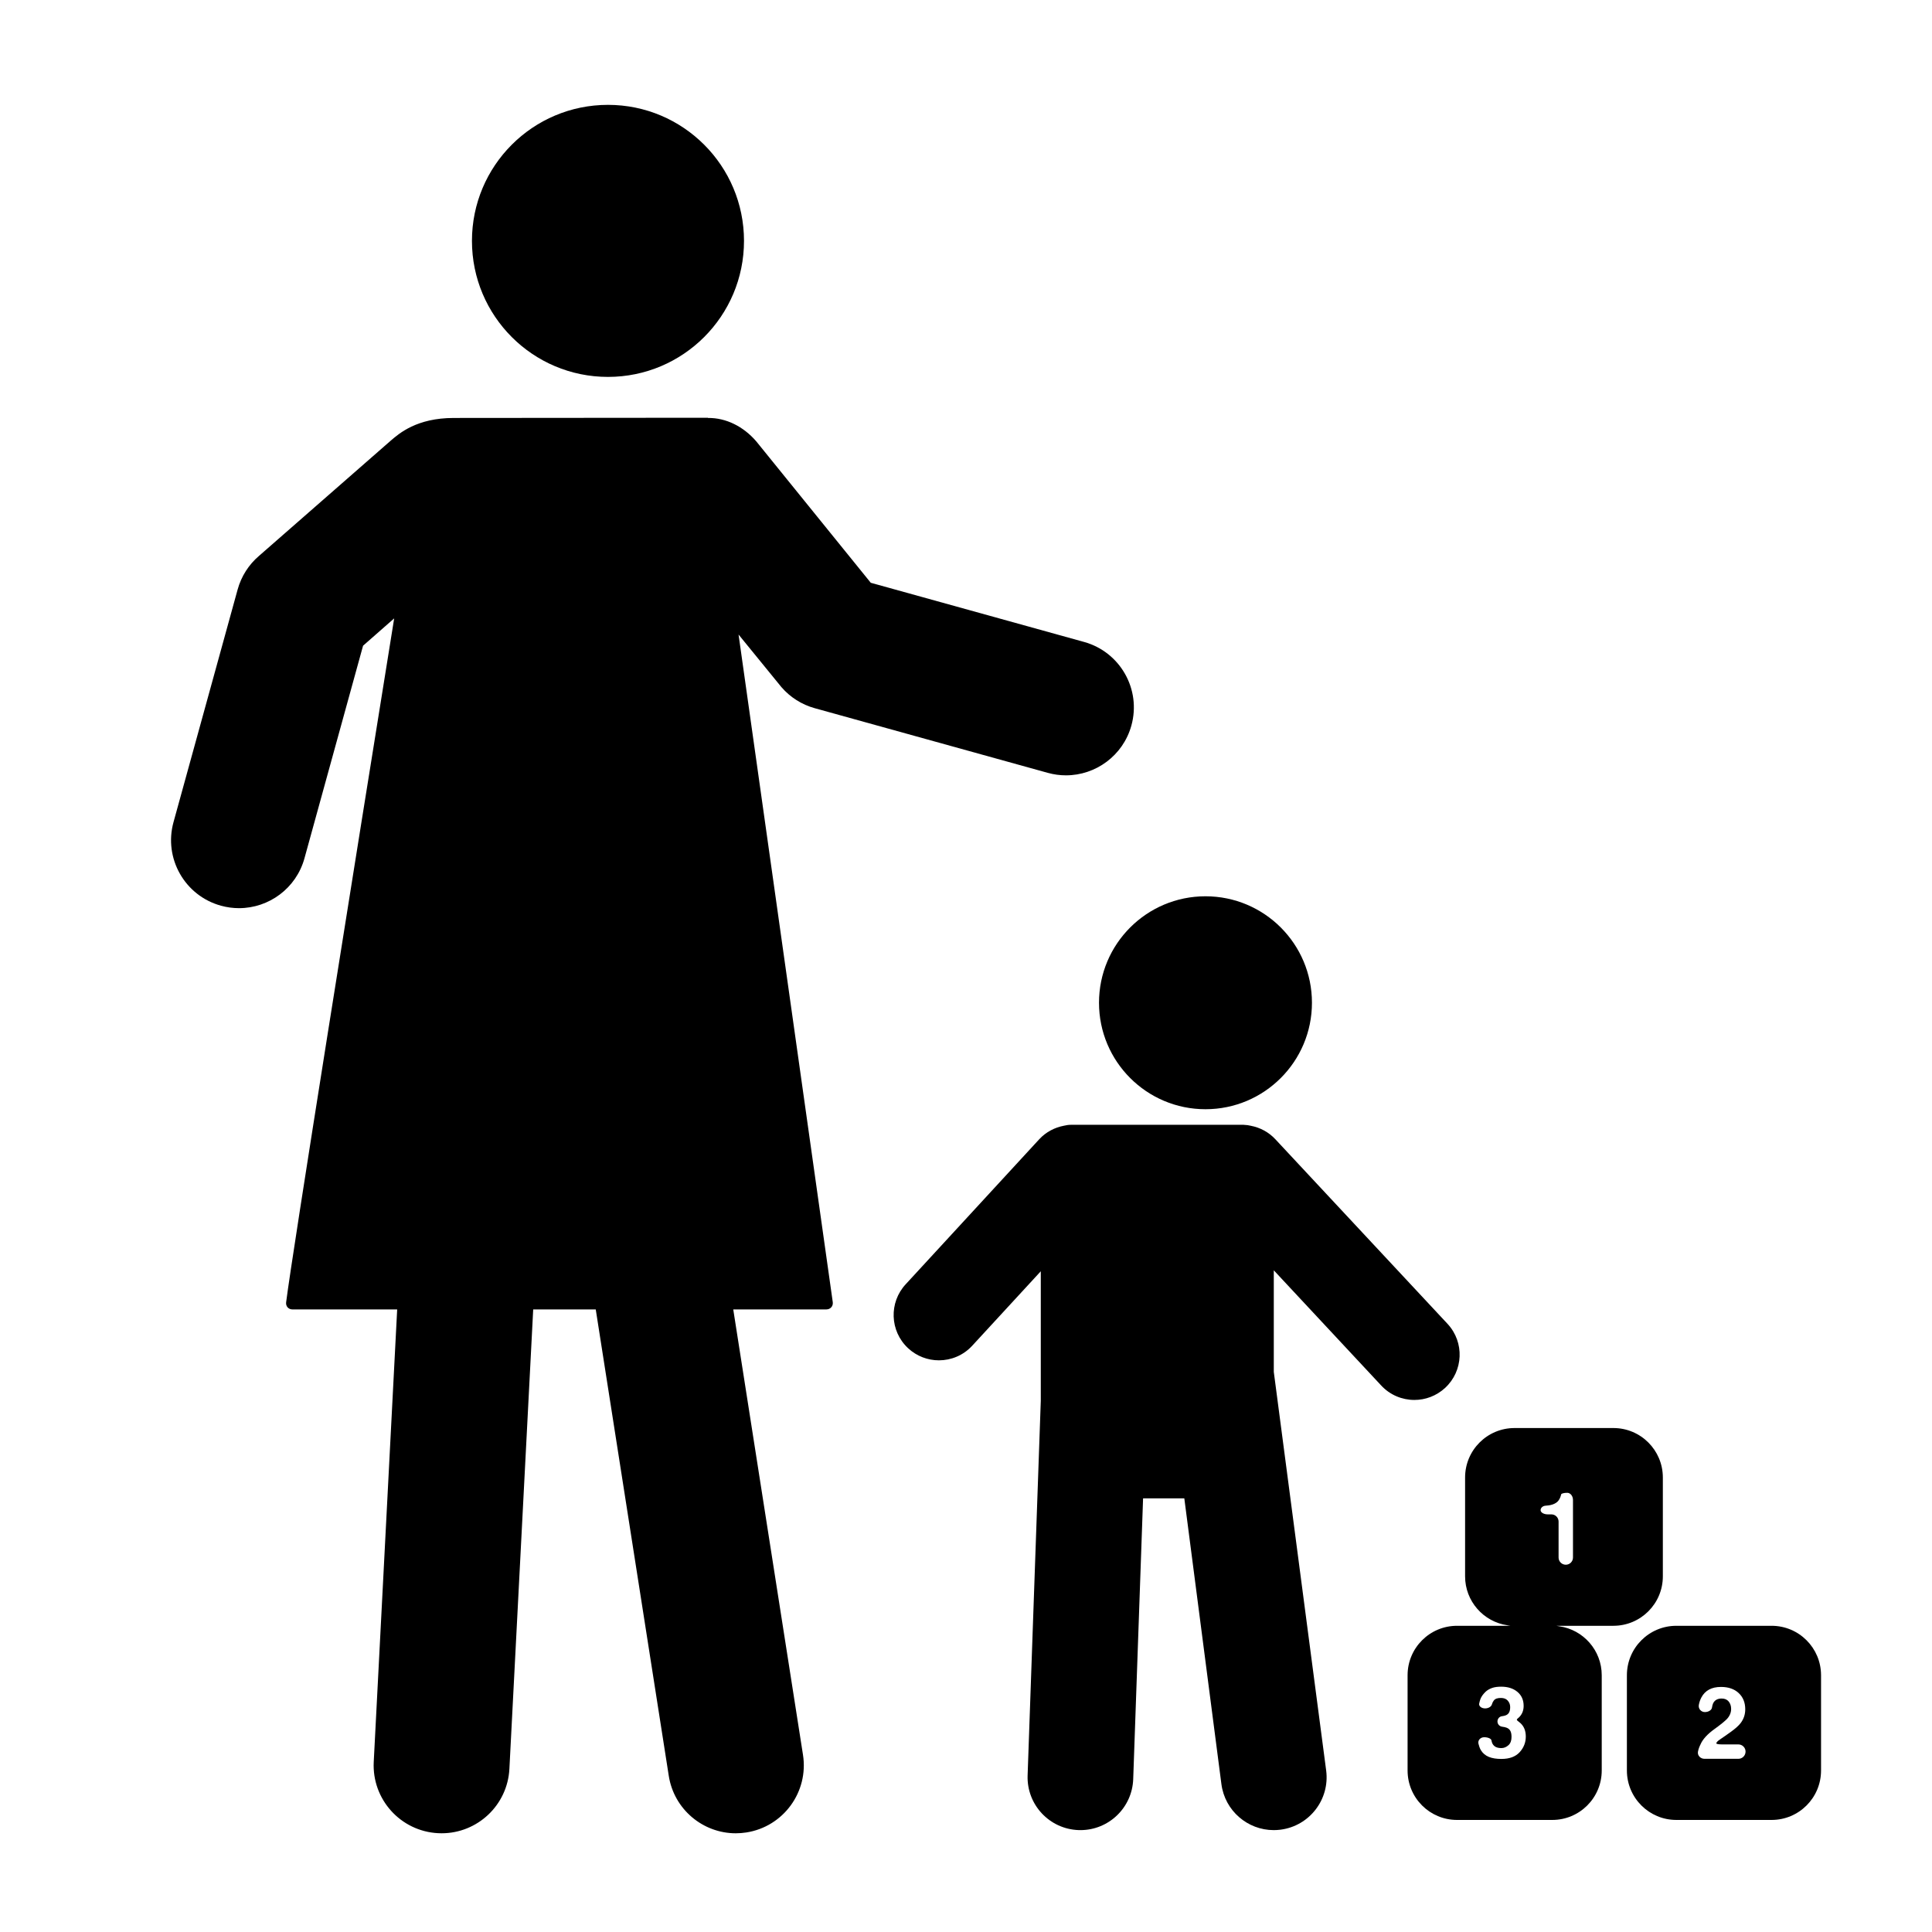
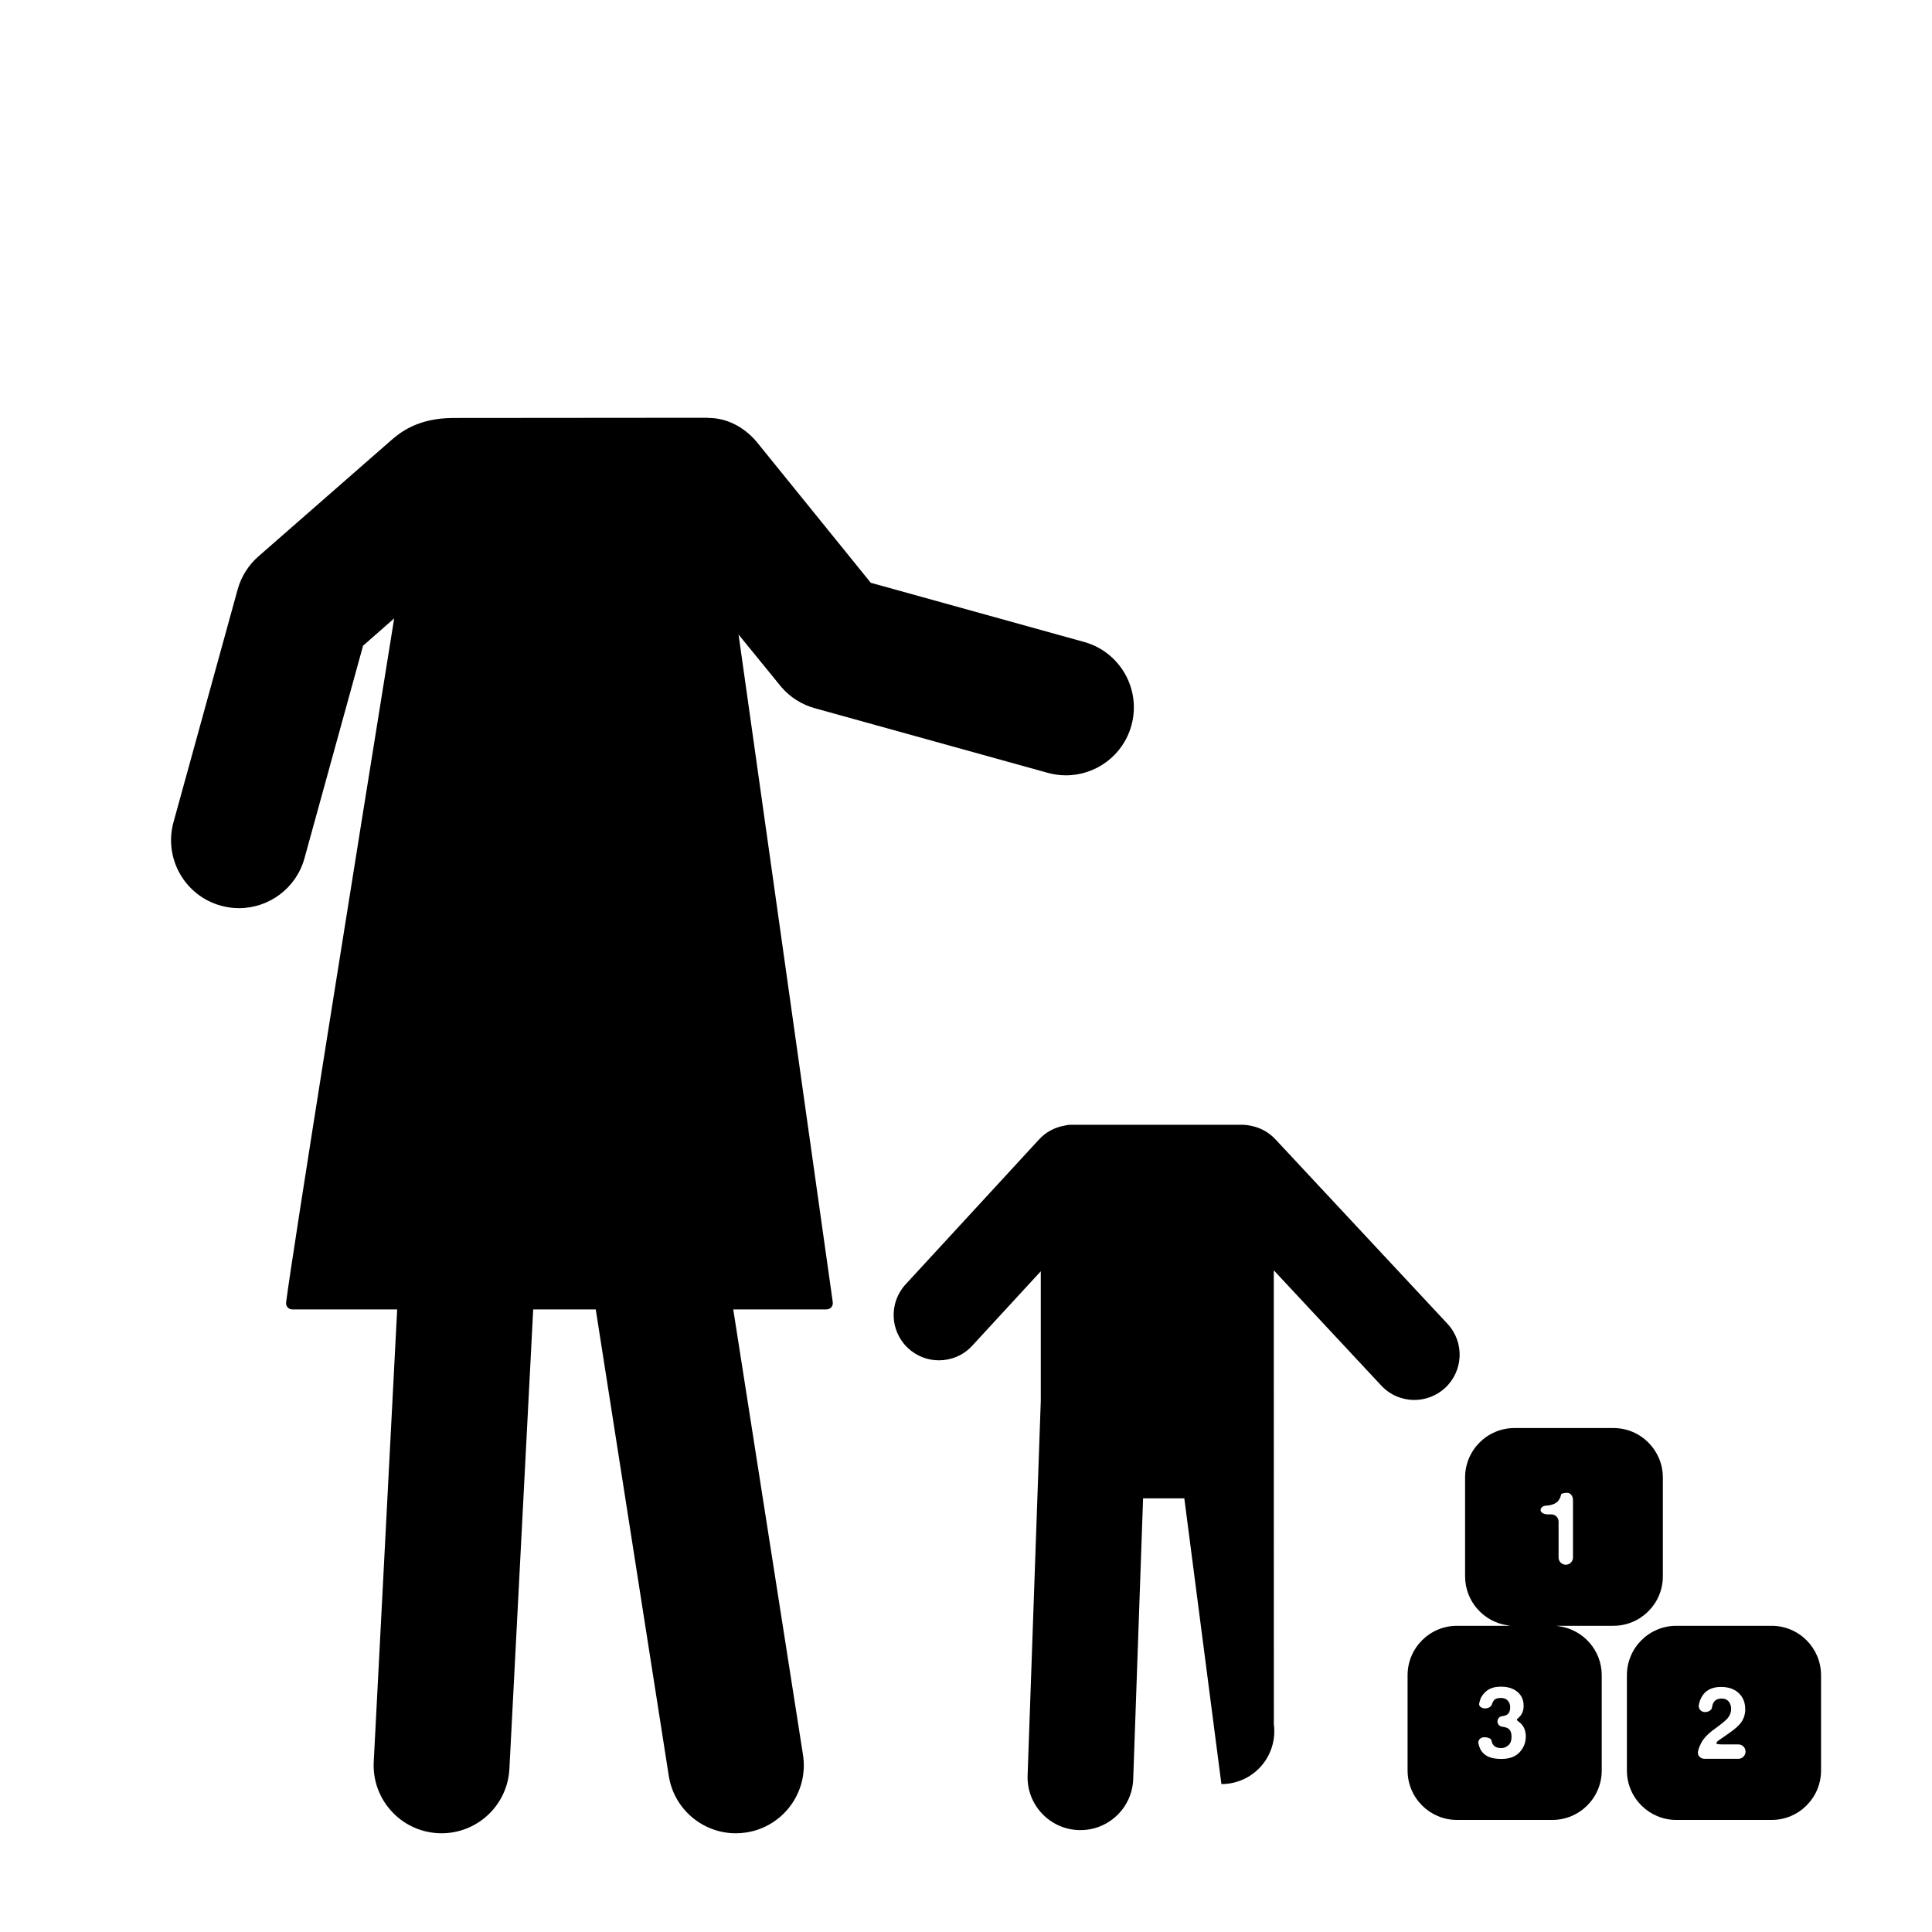
<svg xmlns="http://www.w3.org/2000/svg" version="1.1" id="Layer_1" x="0px" y="0px" viewBox="0 0 128 128" style="enable-background:new 0 0 128 128;" xml:space="preserve">
  <g>
-     <circle cx="40.28" cy="15.959" r="9.012" />
-     <circle cx="79.866" cy="66.435" r="7.054" />
    <path d="M99.867,107.713h-3.334c-1.81,0-3.277,1.467-3.277,3.277v6.309c0,1.81,1.467,3.277,3.277,3.277h6.309   c1.811,0,3.277-1.466,3.277-3.277v-6.309c0-1.648-1.217-3.013-2.802-3.243c-0.259-0.038-0.262-0.034,0.002-0.034h3.572   c1.81,0,3.277-1.467,3.277-3.277v-6.548c0-1.81-1.467-3.277-3.277-3.277h-6.548c-1.81,0-3.277,1.467-3.277,3.277v6.548   c0,1.648,1.218,3.013,2.802,3.243C100.128,107.717,100.13,107.713,99.867,107.713z M102.403,99.756   c0.19-0.013,0.249-0.028,0.329-0.044c0.184-0.04,0.361-0.122,0.477-0.243c0.078-0.084,0.154-0.219,0.194-0.357   c0.008-0.032,0.019-0.07,0.028-0.105c0.013-0.059,0.194-0.105,0.403-0.105c0.209,0,0.38,0.213,0.38,0.477v3.811   c0,0.264-0.213,0.477-0.477,0.477c-0.264,0-0.477-0.213-0.477-0.477v-2.382c0-0.264-0.213-0.477-0.477-0.477h-0.238   c-0.264,0-0.477-0.125-0.477-0.281C102.07,99.893,102.22,99.766,102.403,99.756z M100.538,112.095   c0.272,0.23,0.407,0.538,0.407,0.924c0,0.272-0.08,0.504-0.243,0.692c-0.049,0.055-0.097,0.101-0.146,0.139   c-0.089,0.07-0.078,0.114,0.019,0.182c0.049,0.034,0.103,0.078,0.165,0.135c0.232,0.215,0.348,0.511,0.348,0.884   c0,0.392-0.135,0.739-0.407,1.036s-0.673,0.447-1.207,0.447c-0.656,0-1.112-0.162-1.367-0.591c-0.065-0.112-0.118-0.26-0.154-0.412   c-0.059-0.236,0.131-0.435,0.38-0.435c0.247,0,0.458,0.093,0.479,0.207c0.015,0.074,0.034,0.152,0.059,0.202   c0.11,0.224,0.312,0.31,0.604,0.31c0.179,0,0.335-0.074,0.469-0.196s0.198-0.306,0.198-0.536c0-0.306-0.07-0.513-0.315-0.614   c-0.084-0.033-0.189-0.057-0.308-0.071c-0.169-0.021-0.308-0.164-0.308-0.346c0-0.179,0.129-0.325,0.287-0.346   c0.114-0.015,0.211-0.036,0.279-0.068c0.202-0.089,0.276-0.27,0.276-0.544c0-0.177-0.065-0.321-0.169-0.433   c-0.103-0.112-0.255-0.167-0.443-0.167c-0.215,0-0.376,0.04-0.477,0.175c-0.055,0.074-0.095,0.152-0.12,0.245   c-0.038,0.148-0.219,0.272-0.454,0.272c-0.234,0-0.424-0.143-0.39-0.319c0.019-0.103,0.049-0.202,0.084-0.308   c0.074-0.182,0.192-0.333,0.352-0.487c0.12-0.108,0.262-0.184,0.426-0.243c0.164-0.057,0.365-0.082,0.604-0.082   C99.909,111.749,100.268,111.865,100.538,112.095z" />
    <path d="M120.649,110.99c0-1.81-1.467-3.277-3.277-3.277h-6.309c-1.81,0-3.277,1.467-3.277,3.277v6.309   c0,1.81,1.467,3.277,3.277,3.277h6.309c1.81,0,3.277-1.466,3.277-3.277V110.99z M115.171,116.526h-2.241   c-0.264,0-0.483-0.215-0.435-0.475c0.036-0.186,0.093-0.327,0.173-0.489c0.131-0.31,0.437-0.663,0.922-1.009   c0.42-0.302,0.692-0.53,0.817-0.658c0.19-0.202,0.285-0.43,0.285-0.673c0-0.196-0.055-0.363-0.162-0.494   c-0.11-0.131-0.264-0.196-0.466-0.196c-0.279,0-0.466,0.112-0.566,0.319c-0.032,0.068-0.057,0.167-0.076,0.285   c-0.025,0.16-0.226,0.293-0.471,0.293c-0.245,0-0.445-0.215-0.399-0.475c0.036-0.198,0.093-0.346,0.169-0.492   c0.243-0.462,0.675-0.698,1.298-0.698c0.492,0,0.882,0.133,1.173,0.405s0.435,0.631,0.435,1.078c0,0.344-0.103,0.648-0.308,0.914   c-0.135,0.177-0.357,0.374-0.665,0.593l-0.365,0.259c-0.228,0.162-0.386,0.255-0.471,0.329c-0.036,0.032-0.07,0.078-0.101,0.122   c-0.051,0.072,0.101,0.108,0.365,0.108h1.089c0.264,0,0.477,0.213,0.477,0.477C115.646,116.314,115.433,116.526,115.171,116.526z" />
    <path d="M14.638,60.005c0.4,0.11,0.802,0.163,1.198,0.163c1.975,0,3.786-1.31,4.336-3.305l3.882-14.083l2.061-1.81   c-2.61,16.219-6.748,42.039-7.158,45.31c-0.034,0.262,0.154,0.473,0.418,0.473l6.939,0l-1.553,29.973   c-0.128,2.481,1.779,4.598,4.261,4.727c0.08,0.004,0.158,0.006,0.237,0.006c2.378,0,4.366-1.864,4.49-4.268l1.577-30.438l4.144,0   l4.838,30.902c0.348,2.22,2.262,3.805,4.44,3.805c0.231,0,0.466-0.019,0.702-0.055c2.455-0.385,4.134-2.688,3.75-5.143l-4.62-29.51   l6.17,0c0.264,0,0.454-0.211,0.424-0.473L48.931,42.04l2.843,3.487c0.581,0.671,1.346,1.155,2.2,1.392l15.443,4.284   c0.403,0.112,0.807,0.165,1.206,0.165c1.972,0,3.781-1.306,4.334-3.298c0.664-2.395-0.739-4.875-3.133-5.539L57.69,38.61   l-7.593-9.378c-0.84-0.97-1.988-1.556-3.191-1.541l-0.002-0.014l-16.842,0.014c-2.453,0-3.614,1.025-4.161,1.491l-8.734,7.641   c-0.687,0.584-1.182,1.361-1.422,2.23l-4.25,15.417C10.835,56.867,12.242,59.345,14.638,60.005z" />
-     <path d="M68.082,117.627c-0.068,1.932,1.443,3.553,3.375,3.621c0.042,0.001,0.083,0.002,0.125,0.002   c1.876,0,3.429-1.487,3.496-3.377l0.654-18.602h2.732l2.457,18.929c0.229,1.765,1.734,3.05,3.466,3.05   c0.15,0,0.302-0.01,0.455-0.029c1.917-0.249,3.269-2.004,3.02-3.921L84.392,90.89v-6.728l7.106,7.62   c0.591,0.643,1.398,0.968,2.208,0.968c0.727,0,1.455-0.263,2.032-0.794c1.218-1.122,1.296-3.02,0.174-4.238L84.506,75.489   c-0.451-0.49-1.029-0.787-1.637-0.904c-0.138-0.034-0.281-0.055-0.429-0.059c-0.007,0-0.015-0.002-0.022-0.002   c-0.009,0-0.018-0.003-0.027-0.003H70.955c-0.164,0-0.321,0.025-0.473,0.062c-0.603,0.116-1.176,0.408-1.626,0.891l-8.844,9.604   c-1.13,1.212-1.064,3.11,0.147,4.24c0.578,0.54,1.313,0.807,2.046,0.807c0.803,0,1.604-0.32,2.194-0.953l4.556-4.947v8.583   L68.082,117.627z" />
+     <path d="M68.082,117.627c-0.068,1.932,1.443,3.553,3.375,3.621c0.042,0.001,0.083,0.002,0.125,0.002   c1.876,0,3.429-1.487,3.496-3.377l0.654-18.602h2.732l2.457,18.929c0.15,0,0.302-0.01,0.455-0.029c1.917-0.249,3.269-2.004,3.02-3.921L84.392,90.89v-6.728l7.106,7.62   c0.591,0.643,1.398,0.968,2.208,0.968c0.727,0,1.455-0.263,2.032-0.794c1.218-1.122,1.296-3.02,0.174-4.238L84.506,75.489   c-0.451-0.49-1.029-0.787-1.637-0.904c-0.138-0.034-0.281-0.055-0.429-0.059c-0.007,0-0.015-0.002-0.022-0.002   c-0.009,0-0.018-0.003-0.027-0.003H70.955c-0.164,0-0.321,0.025-0.473,0.062c-0.603,0.116-1.176,0.408-1.626,0.891l-8.844,9.604   c-1.13,1.212-1.064,3.11,0.147,4.24c0.578,0.54,1.313,0.807,2.046,0.807c0.803,0,1.604-0.32,2.194-0.953l4.556-4.947v8.583   L68.082,117.627z" />
  </g>
</svg>